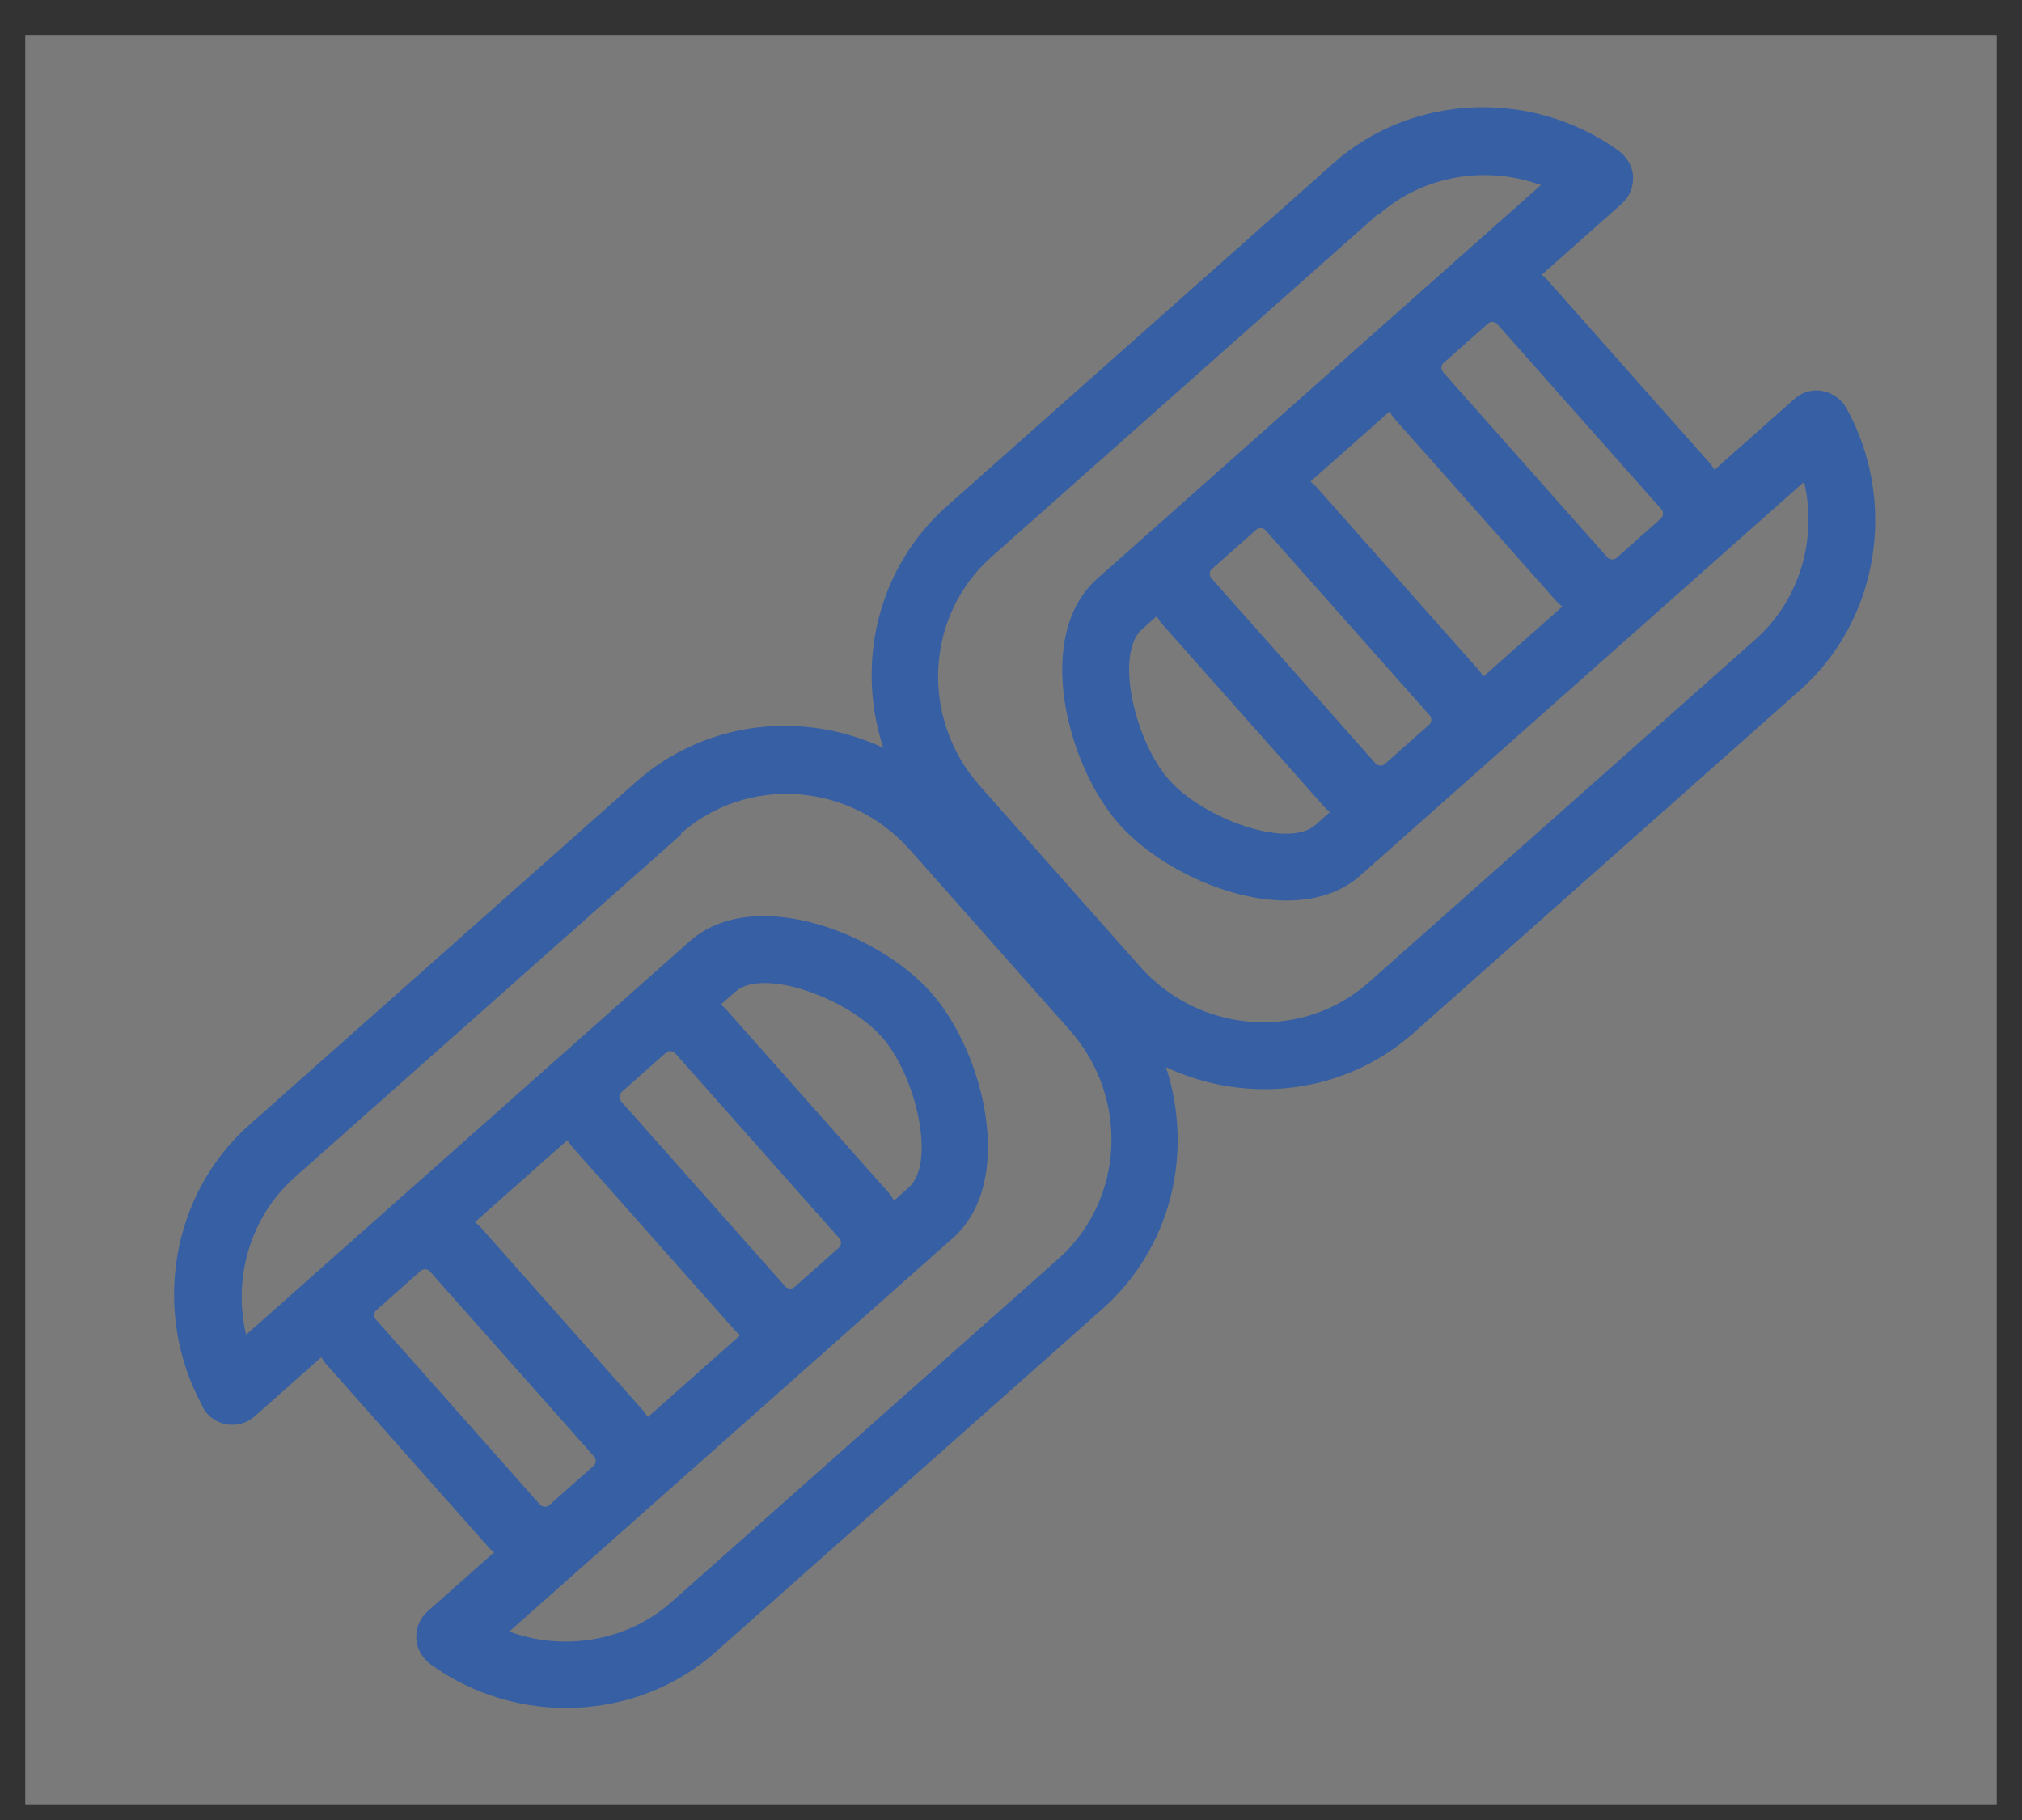
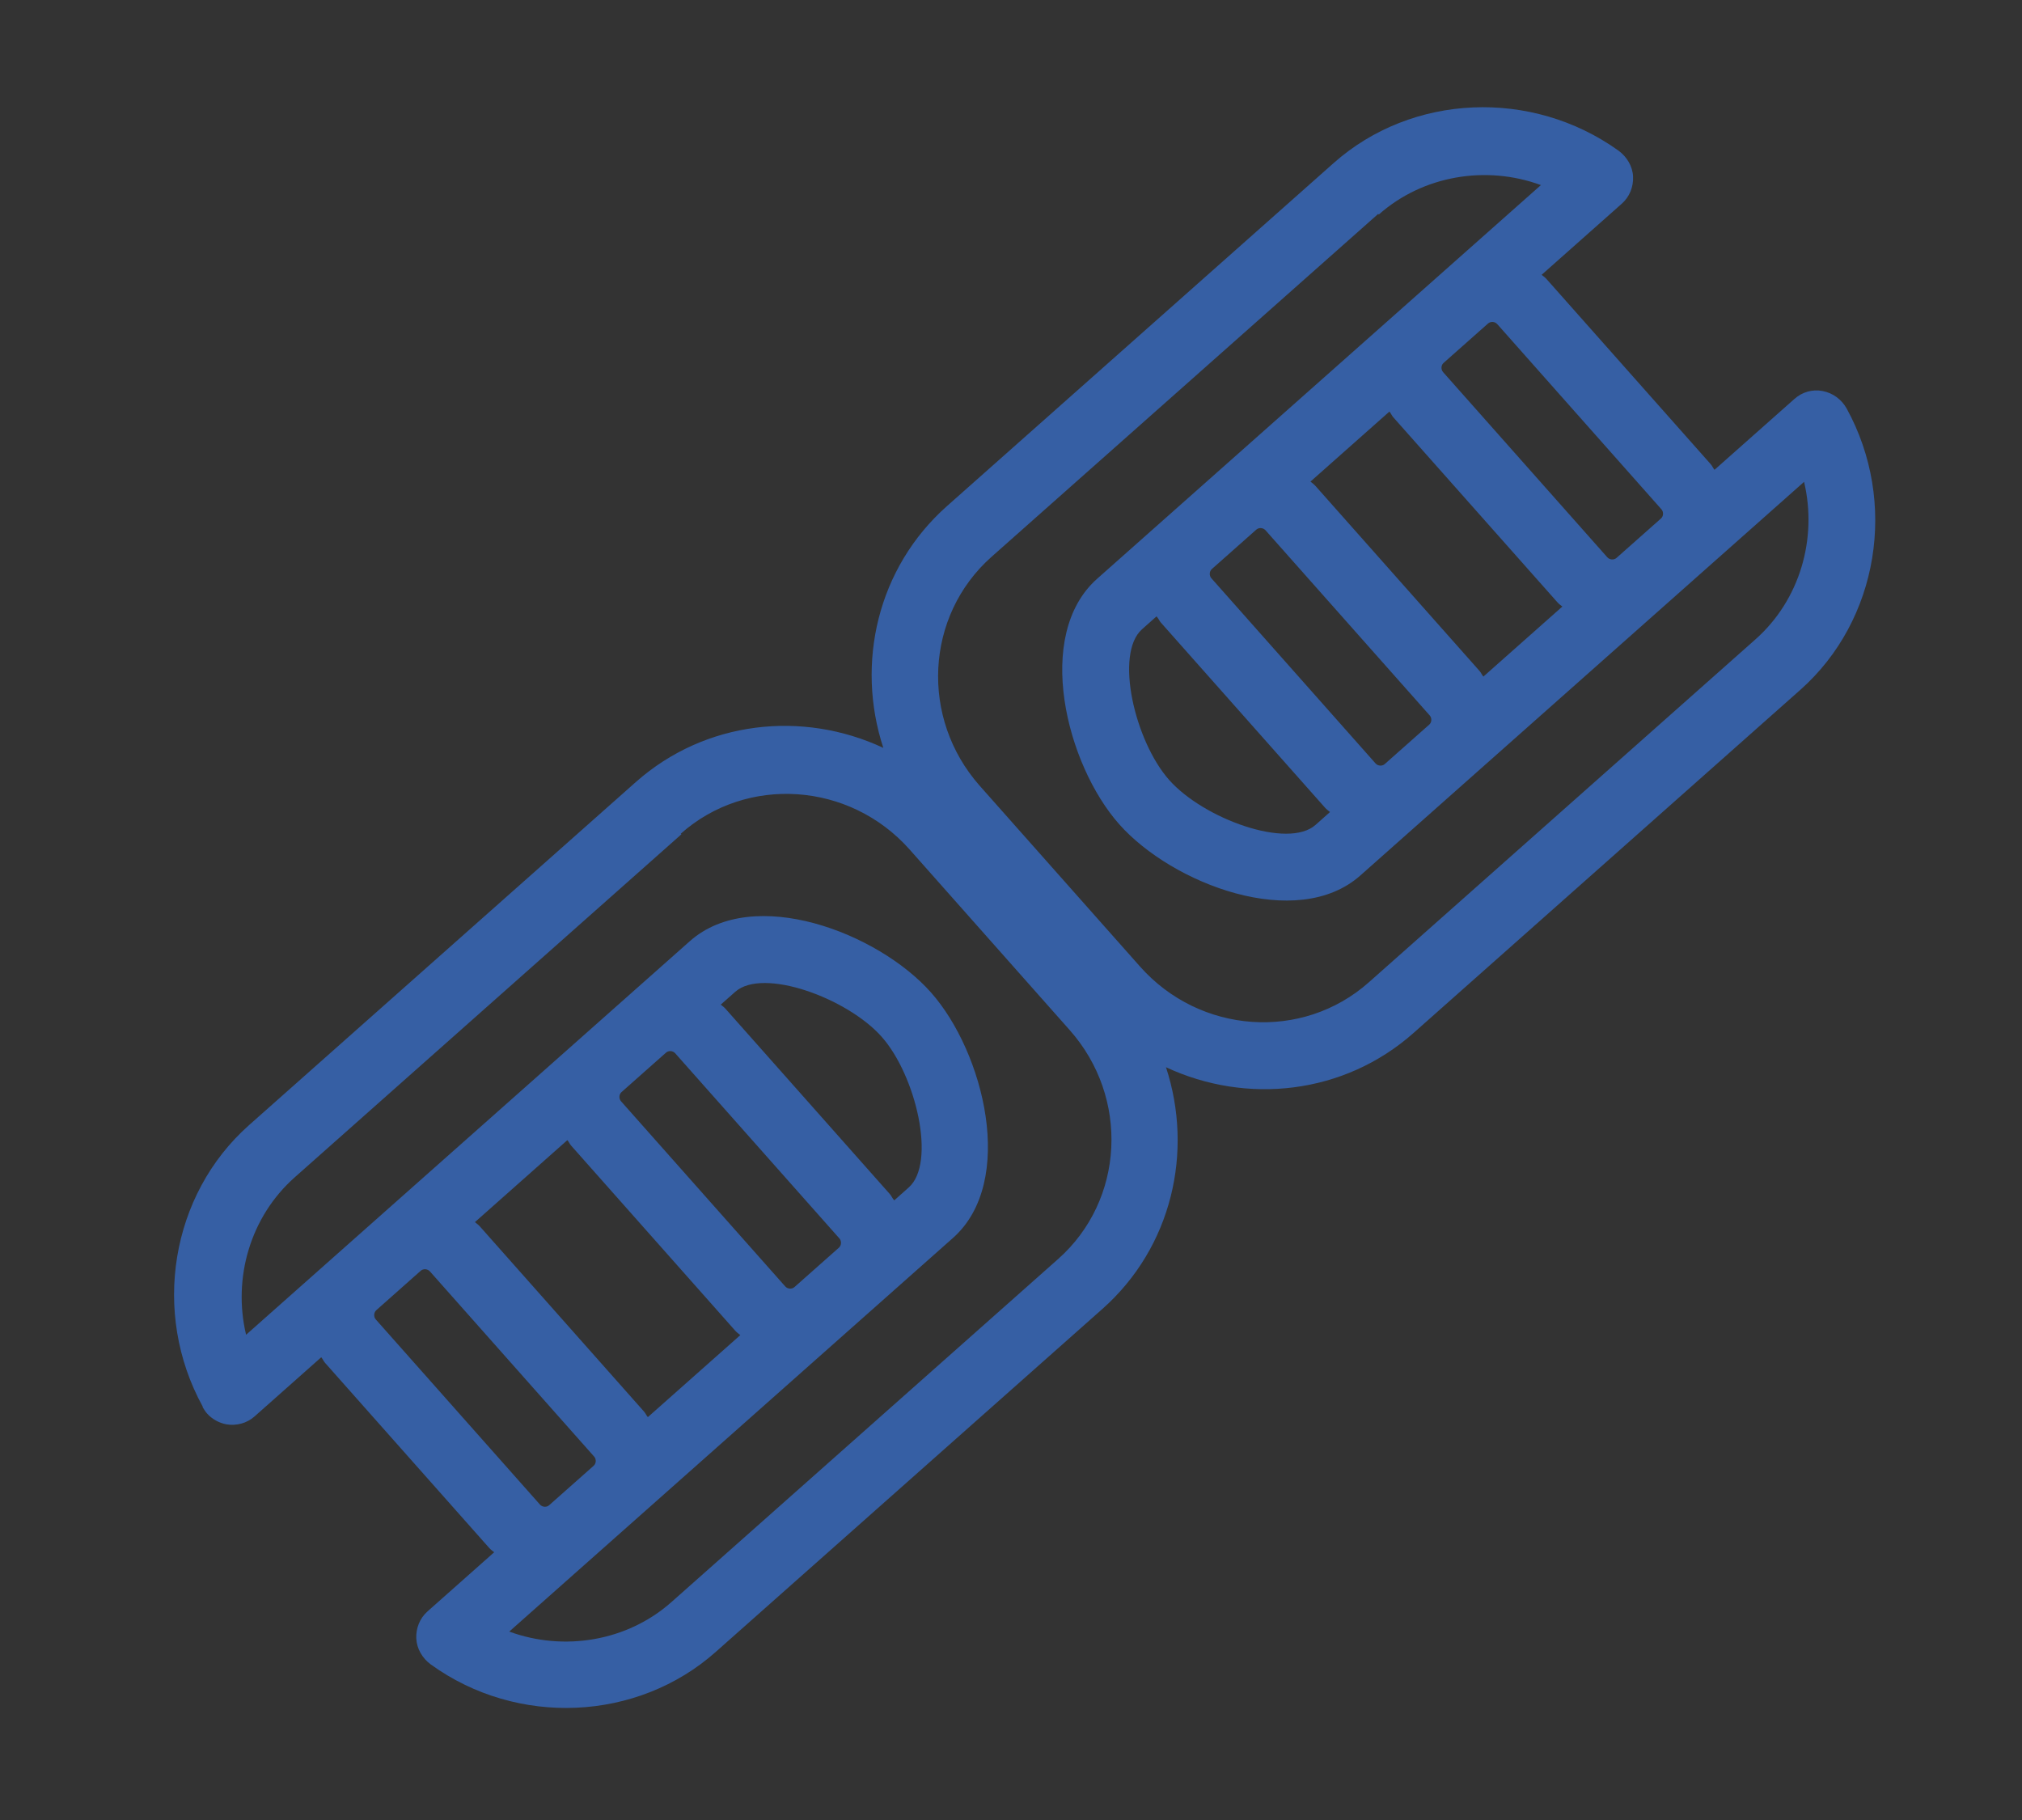
<svg xmlns="http://www.w3.org/2000/svg" width="40" height="36" viewBox="0 0 40 36" fill="none">
  <rect x="0" y="0" width="40" height="36" fill="#333333" stroke="none" />
-   <path opacity="0.35" d="M0.5 0.691H39.5V35.691H0.5V0.691Z" fill="white" />
  <path d="M4.01 27.836C4.038 27.881 4.066 27.926 4.095 27.958C4.193 28.069 4.329 28.145 4.48 28.174C4.679 28.206 4.883 28.153 5.036 28.017L6.355 26.847C6.384 26.879 6.4 26.923 6.429 26.956L9.677 30.618C9.706 30.65 9.741 30.677 9.776 30.704L8.457 31.874C8.304 32.01 8.227 32.206 8.235 32.407C8.243 32.609 8.355 32.8 8.519 32.921C10.234 34.161 12.608 34.051 14.157 32.677L21.807 25.892C23.184 24.671 23.614 22.781 23.066 21.11C24.66 21.854 26.588 21.652 27.965 20.431L35.614 13.646C37.163 12.273 37.55 9.934 36.53 8.078C36.429 7.9 36.259 7.773 36.054 7.734C35.849 7.696 35.651 7.755 35.498 7.891L33.917 9.293C33.889 9.26 33.873 9.217 33.844 9.184L30.596 5.522C30.567 5.489 30.532 5.463 30.497 5.436L32.084 4.028C32.237 3.892 32.314 3.697 32.306 3.495C32.298 3.293 32.185 3.103 32.021 2.982C30.3 1.747 27.932 1.851 26.383 3.225L18.734 10.01C17.357 11.231 16.926 13.121 17.474 14.793C15.881 14.048 13.953 14.25 12.576 15.471L4.926 22.256C3.377 23.63 2.99 25.968 4.011 27.824L4.01 27.836ZM13.468 16.49C14.774 15.331 16.807 15.466 17.994 16.803L21.161 20.375C22.347 21.712 22.245 23.741 20.931 24.905L13.282 31.69C12.408 32.465 11.156 32.67 10.074 32.273L18.852 24.487C20.108 23.373 19.465 20.812 18.416 19.63C17.368 18.448 14.902 17.503 13.646 18.617L4.868 26.402C4.602 25.281 4.95 24.068 5.83 23.288L13.479 16.503L13.468 16.49ZM27.275 4.244C28.149 3.469 29.401 3.263 30.483 3.661L21.705 11.447C20.449 12.56 21.092 15.122 22.141 16.304C23.189 17.486 25.655 18.43 26.911 17.317L35.689 9.531C35.955 10.653 35.607 11.866 34.728 12.646L27.078 19.431C25.765 20.596 23.738 20.455 22.552 19.118L19.384 15.546C18.198 14.209 18.301 12.18 19.614 11.015L27.264 4.231L27.275 4.244ZM29.619 6.411L32.867 10.074C32.913 10.126 32.909 10.211 32.858 10.256L31.978 11.036C31.927 11.081 31.842 11.075 31.796 11.023L28.548 7.361C28.502 7.309 28.506 7.224 28.557 7.179L29.437 6.399C29.488 6.353 29.573 6.359 29.619 6.411ZM27.394 15.113C27.343 15.159 27.258 15.153 27.212 15.101L23.964 11.438C23.918 11.386 23.922 11.301 23.973 11.256L24.853 10.476C24.904 10.431 24.989 10.437 25.035 10.489L28.283 14.151C28.329 14.203 28.325 14.288 28.274 14.333L27.394 15.113ZM22.89 12.205C22.919 12.238 22.935 12.281 22.964 12.314L26.212 15.976C26.241 16.009 26.276 16.035 26.311 16.062L26.024 16.317C25.476 16.803 23.808 16.194 23.129 15.428C22.449 14.661 22.044 12.933 22.592 12.447L22.879 12.192L22.89 12.205ZM29.271 13.274L26.023 9.612C25.994 9.58 25.959 9.553 25.924 9.526L27.486 8.141C27.515 8.173 27.531 8.217 27.559 8.25L30.808 11.912C30.836 11.944 30.871 11.971 30.907 11.998L29.345 13.383C29.316 13.351 29.3 13.307 29.271 13.274ZM10.682 29.761L7.434 26.099C7.388 26.047 7.393 25.962 7.444 25.916L8.323 25.136C8.374 25.091 8.459 25.097 8.505 25.149L11.753 28.811C11.8 28.863 11.795 28.948 11.744 28.993L10.864 29.773C10.813 29.819 10.729 29.813 10.682 29.761ZM13.175 20.822C13.226 20.776 13.311 20.782 13.357 20.834L16.605 24.496C16.651 24.548 16.647 24.633 16.596 24.679L15.716 25.459C15.665 25.504 15.58 25.498 15.534 25.446L12.286 21.784C12.24 21.732 12.244 21.647 12.295 21.602L13.175 20.822ZM17.679 23.73C17.65 23.697 17.634 23.653 17.605 23.621L14.357 19.959C14.329 19.926 14.293 19.899 14.258 19.872L14.545 19.618C15.093 19.132 16.761 19.741 17.441 20.507C18.12 21.273 18.526 23.002 17.977 23.488L17.691 23.743L17.679 23.73ZM11.298 22.66L14.546 26.323C14.575 26.355 14.61 26.382 14.645 26.409L12.816 28.031C12.787 27.999 12.771 27.955 12.742 27.923L9.494 24.26C9.465 24.228 9.43 24.201 9.395 24.174L11.224 22.552C11.253 22.584 11.269 22.628 11.298 22.66Z" fill="#365FA4" />
</svg>